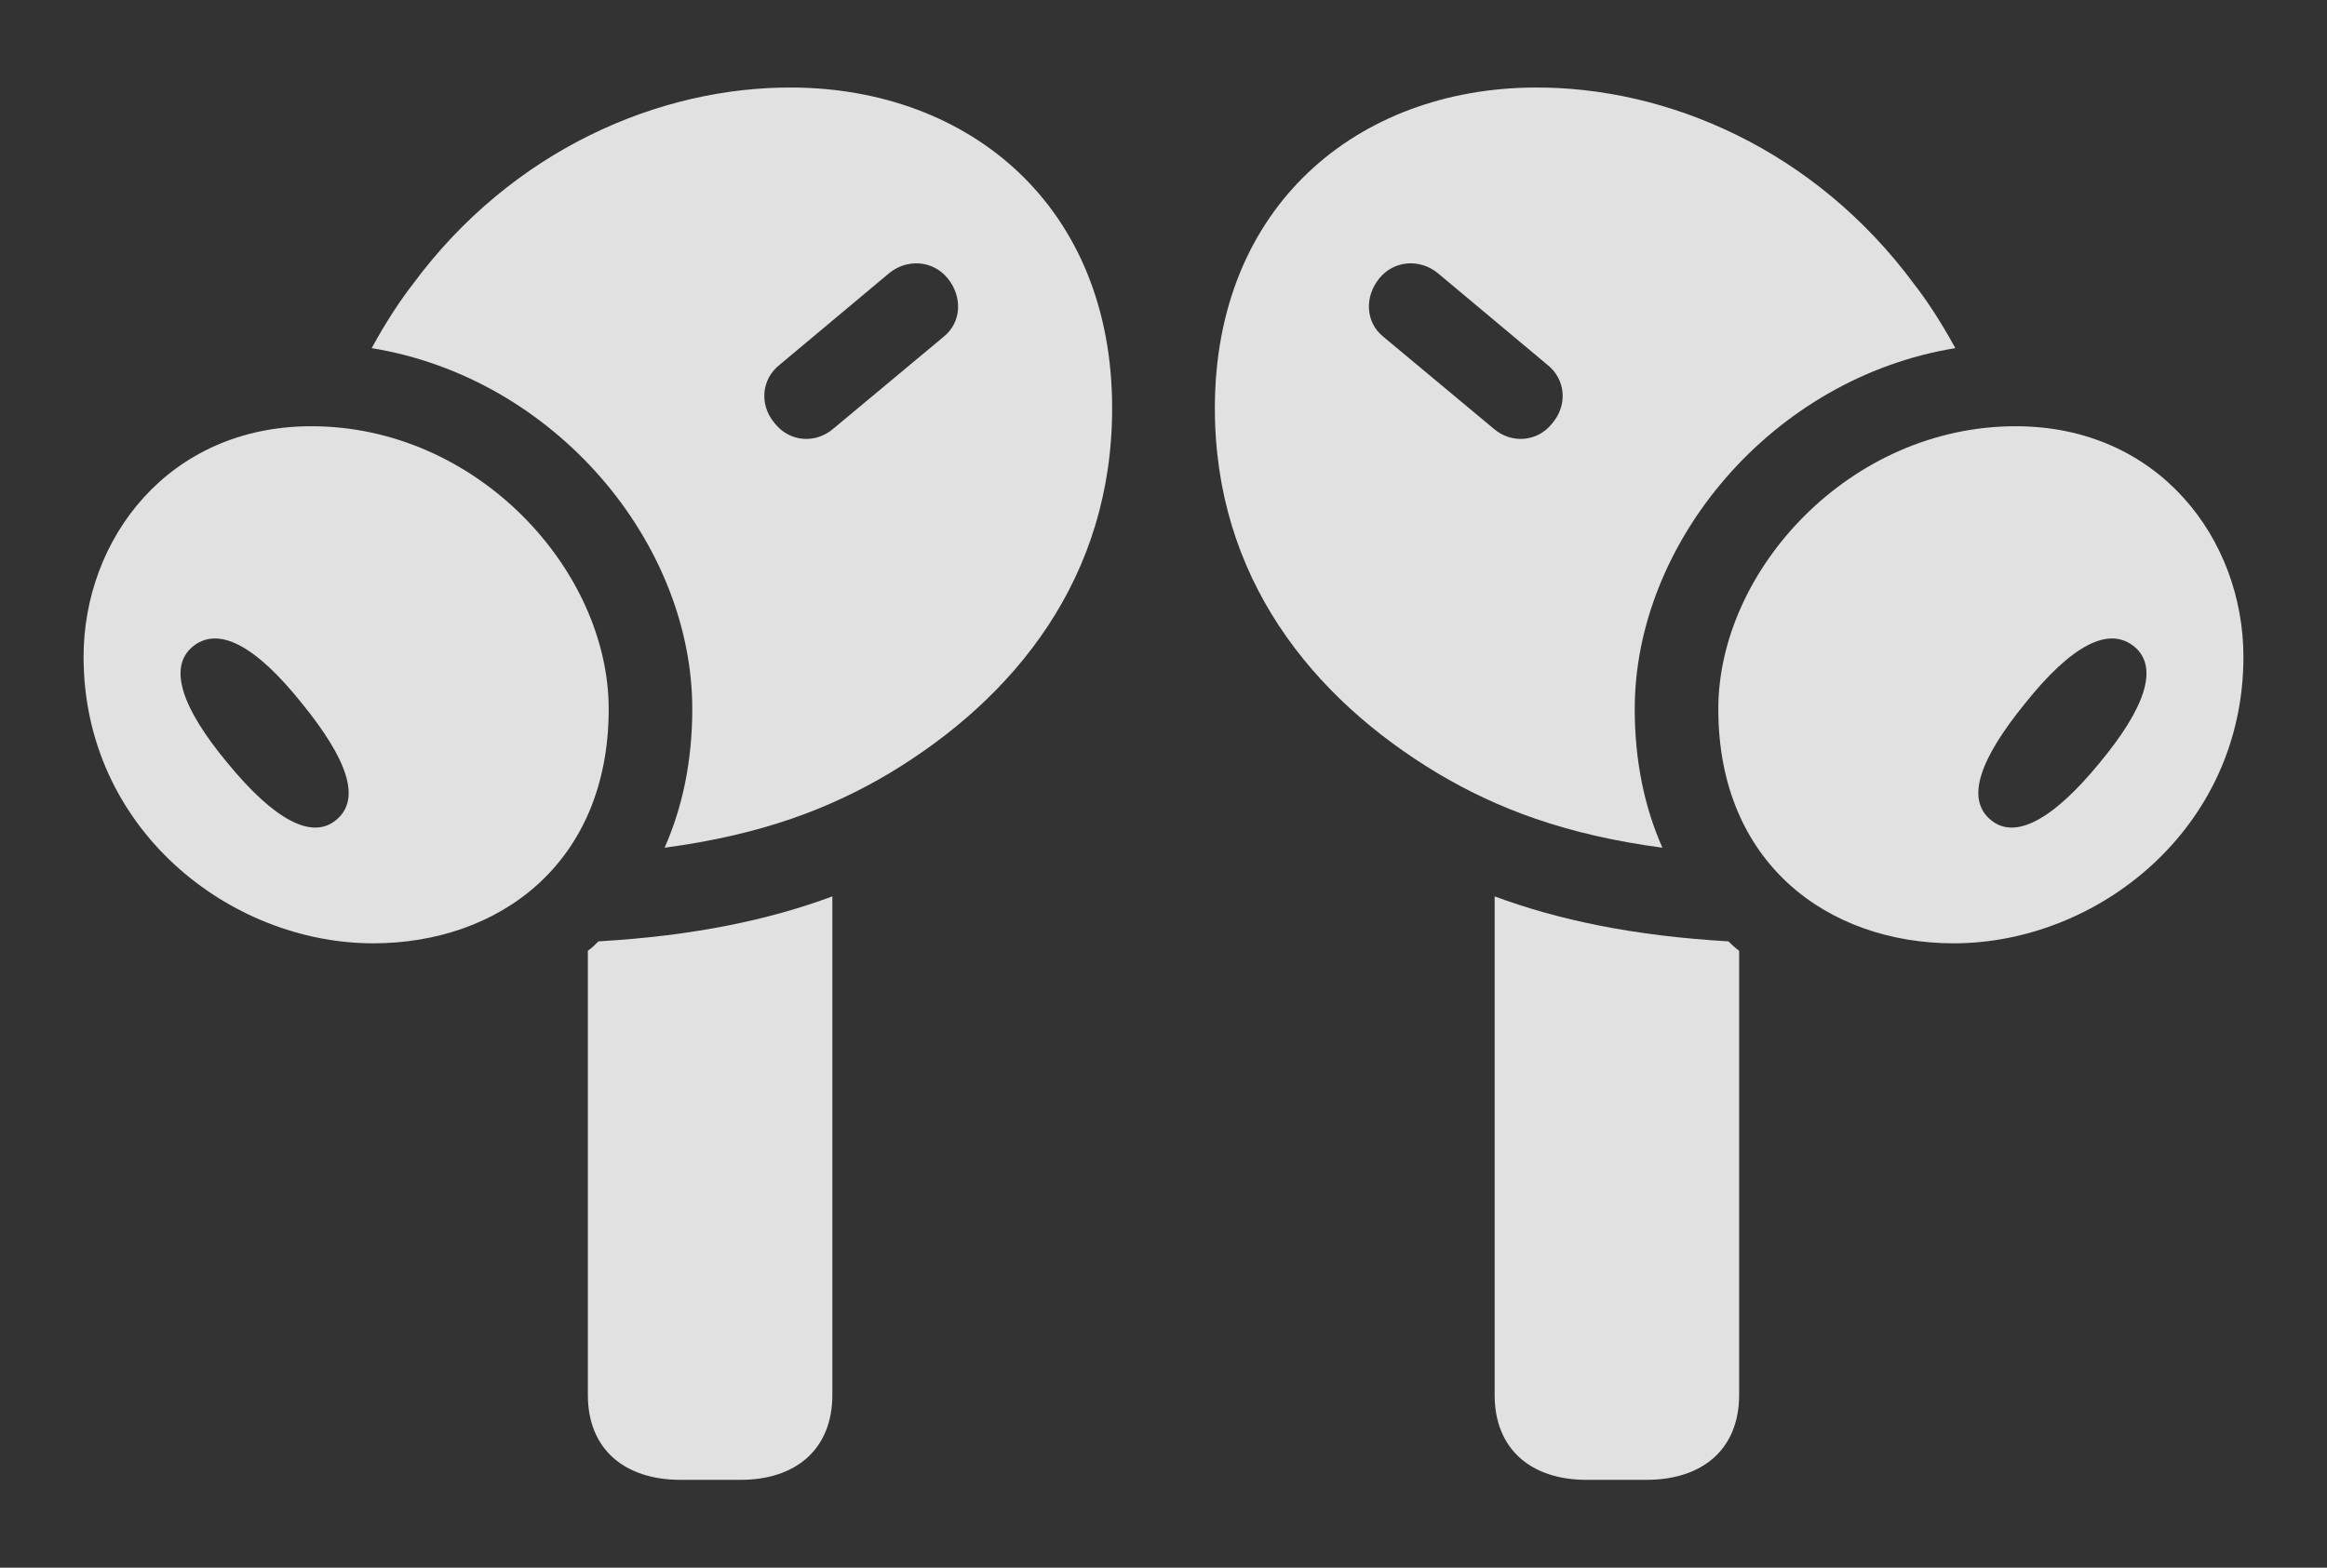
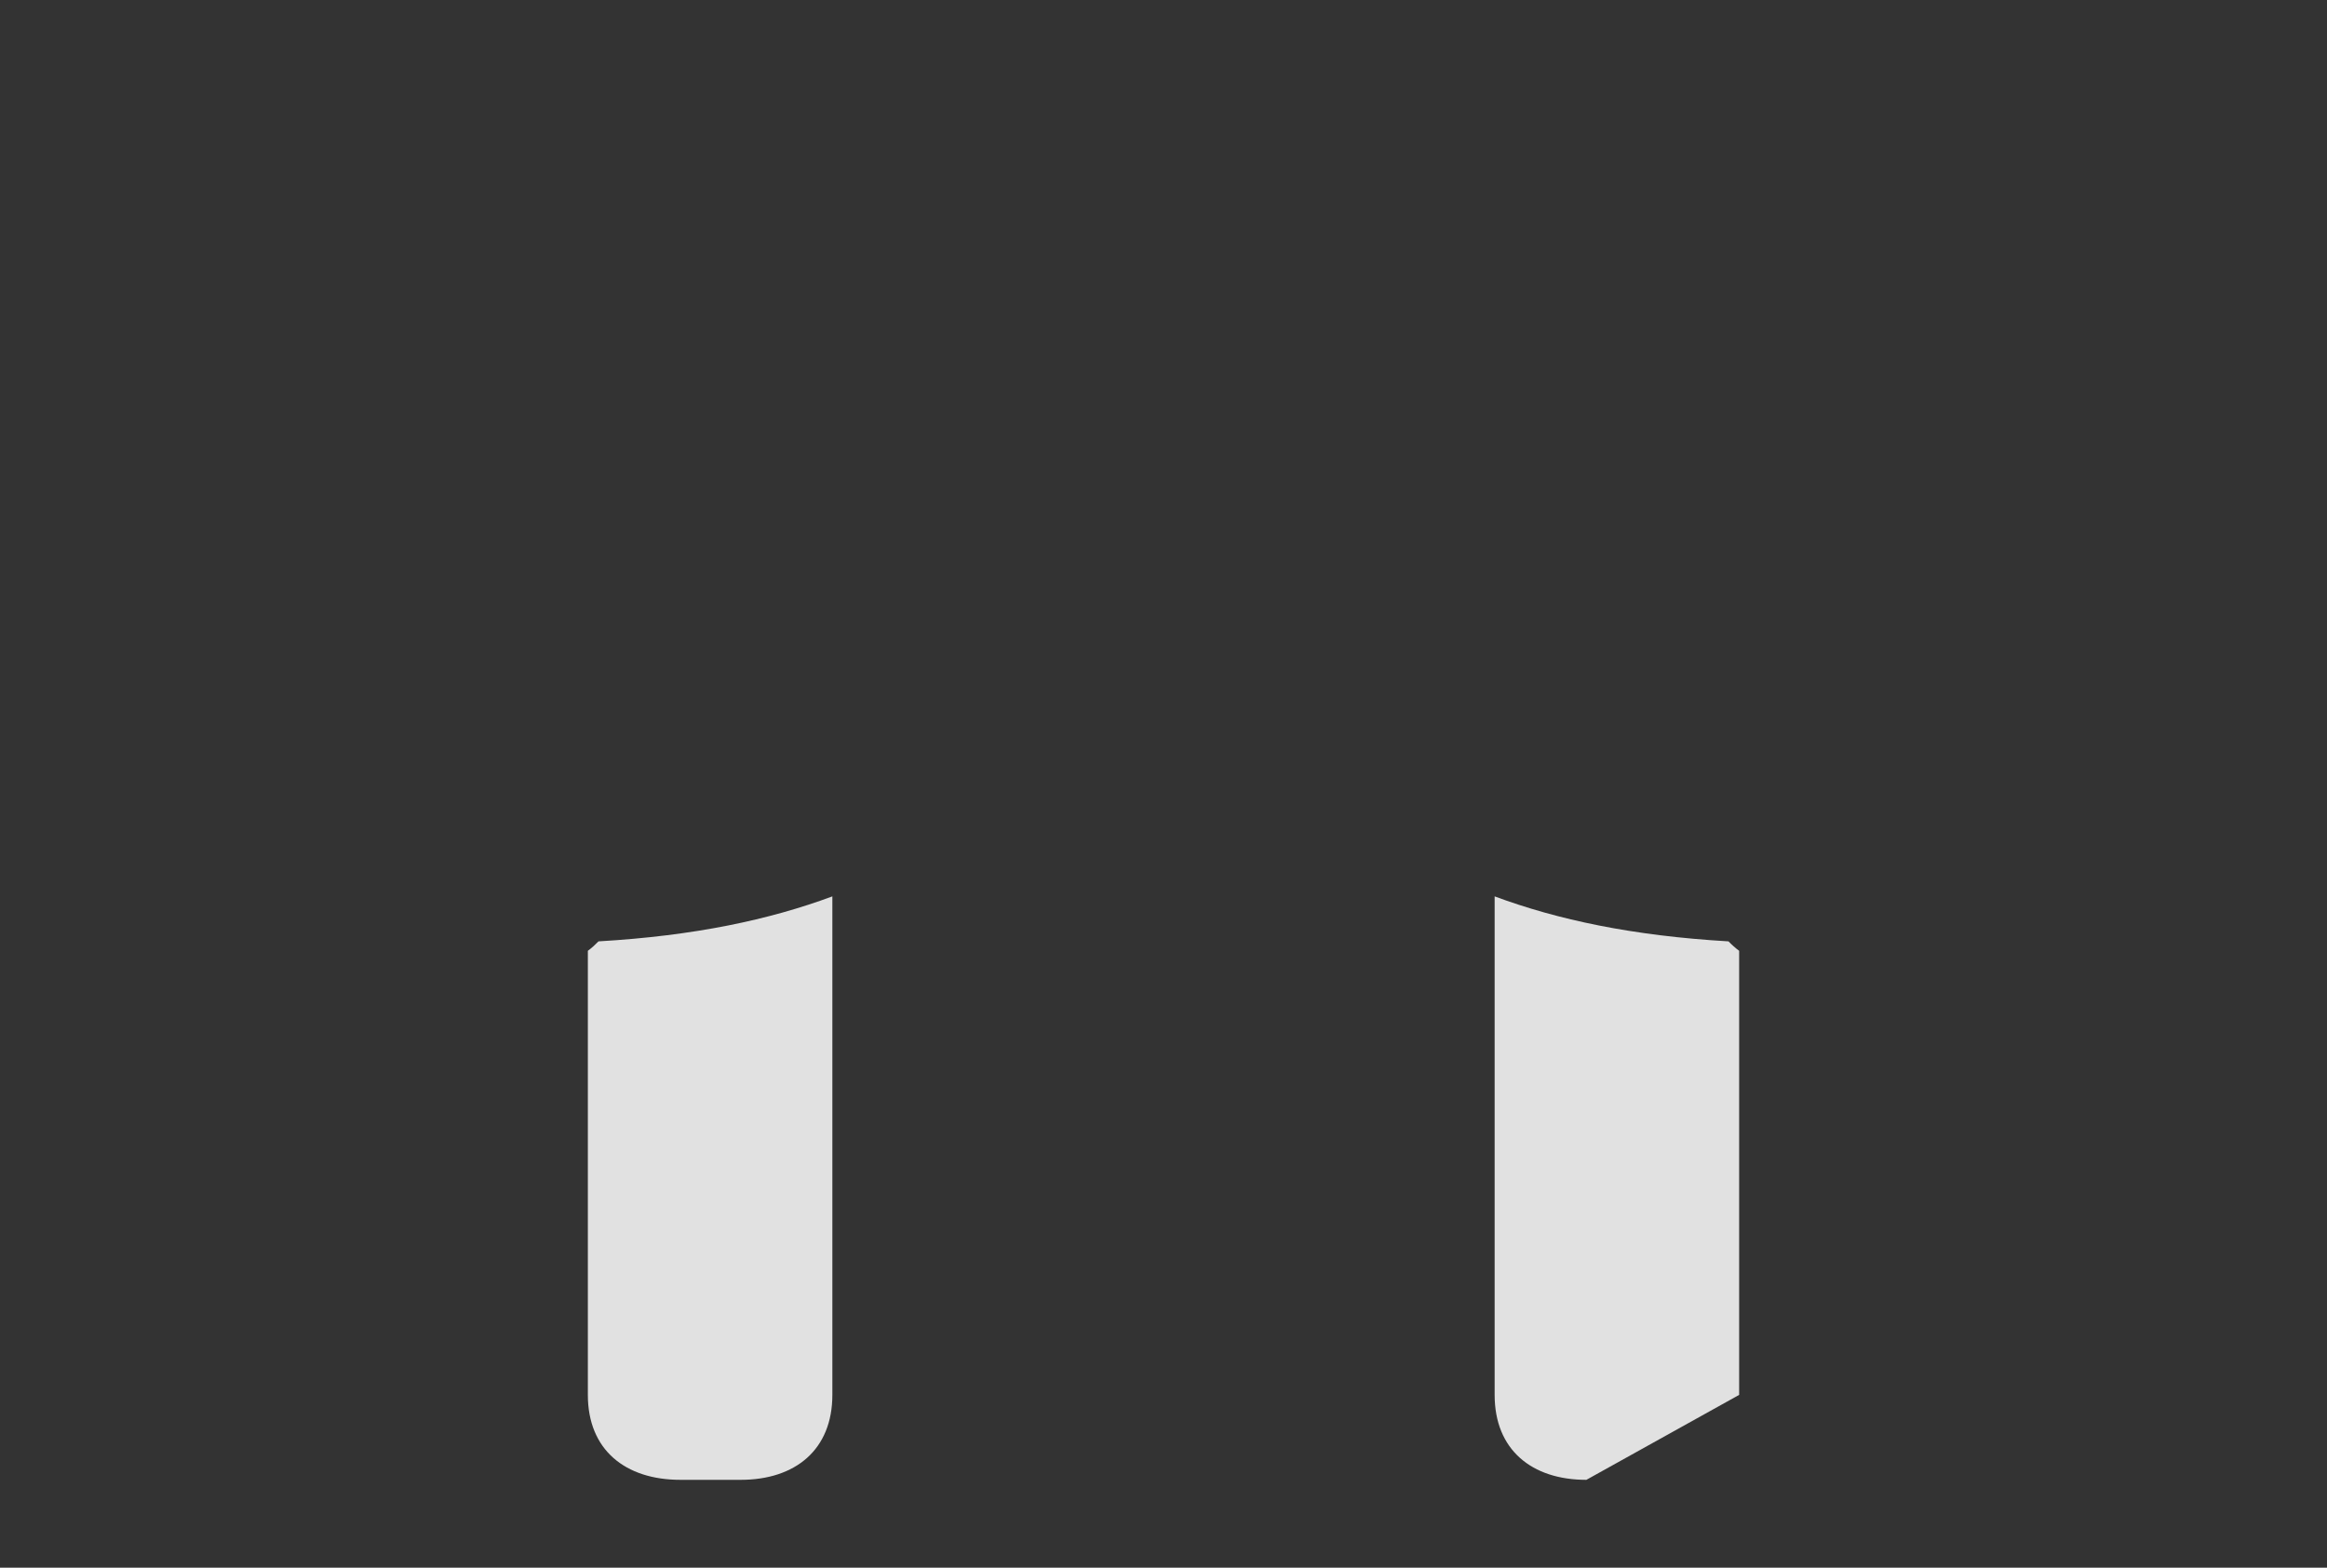
<svg xmlns="http://www.w3.org/2000/svg" version="1.1" viewBox="0 0 601.29 405.194">
  <rect x="0" y="0" width="601.29" height="405.194" fill="#333333" stroke="none" />
  <g>
-     <rect height="405.194" opacity="0" width="601.29" x="0" y="0" />
-     <path d="M215.08 360.527C215.08 374.697 205.52 382.482 191.375 382.482L175.855 382.482C161.505 382.482 151.9 374.697 151.9 360.527L151.9 245.747C152.883 245.016 153.797 244.195 154.654 243.306C179.475 241.863 198.85 237.707 215.08 231.681ZM446.636 243.306C447.493 244.195 448.407 245.016 449.39 245.747L449.39 360.527C449.39 374.697 439.785 382.482 425.435 382.482L409.915 382.482C395.77 382.482 386.21 374.697 386.21 360.527L386.21 231.681C402.439 237.707 421.815 241.863 446.636 243.306Z" fill="white" fill-opacity="0.85" />
-     <path d="M287.375 105.512C287.375 149.152 262.46 180.302 229.655 199.952C214.586 208.891 196.95 215.754 171.728 219.1C176.303 208.792 178.88 196.812 178.88 183.262C178.88 140.364 143.523 97.711 96.036 89.98C99.807 83.076 103.701 77.231 106.635 73.502C132.275 38.732 170.425 22.372 204.915 22.622C250.465 22.917 287.375 53.197 287.375 105.512ZM494.655 73.502C497.589 77.231 501.483 83.076 505.253 89.98C457.766 97.711 422.41 140.364 422.41 183.262C422.41 196.812 424.987 208.792 429.562 219.1C404.34 215.754 386.703 208.891 371.635 199.952C338.83 180.302 313.915 149.152 313.915 105.512C313.915 53.197 350.825 22.917 396.375 22.622C430.865 22.372 469.015 38.732 494.655 73.502ZM229.77 70.592L201.505 94.242C196.69 98.012 196.19 104.667 200.12 109.322C203.89 114.227 210.725 114.817 215.38 110.752L243.76 87.102C248.575 83.287 248.665 76.632 244.94 72.022C241.125 67.232 234.38 66.822 229.77 70.592ZM356.35 72.022C352.625 76.632 352.715 83.287 357.53 87.102L385.91 110.752C390.565 114.817 397.4 114.227 401.17 109.322C405.1 104.667 404.6 98.012 399.785 94.242L371.52 70.592C366.91 66.822 360.165 67.232 356.35 72.022Z" fill="white" fill-opacity="0.85" />
-     <path d="M96.44 243.812C128.875 243.812 157.285 223.192 157.285 183.262C157.285 147.437 123.39 110.167 80.44 110.167C43.42 110.167 21.595 139.417 21.595 169.762C21.595 214.237 59.345 243.812 96.44 243.812ZM87 211.817C80.71 217.267 70.83 211.887 58.83 197.252C46.945 182.982 43.52 172.602 49.605 167.287C56.235 161.587 65.98 166.717 78.025 181.807C89.75 196.237 93.335 206.412 87 211.817ZM504.85 243.812C541.945 243.812 579.695 214.237 579.695 169.762C579.695 139.417 557.87 110.167 520.85 110.167C477.9 110.167 444.005 147.437 444.005 183.262C444.005 223.192 472.415 243.812 504.85 243.812ZM514.29 211.817C507.955 206.412 511.54 196.237 523.265 181.807C535.31 166.717 545.055 161.587 551.685 167.287C557.77 172.602 554.345 182.982 542.46 197.252C530.46 211.887 520.58 217.267 514.29 211.817Z" fill="white" fill-opacity="0.85" />
+     <path d="M215.08 360.527C215.08 374.697 205.52 382.482 191.375 382.482L175.855 382.482C161.505 382.482 151.9 374.697 151.9 360.527L151.9 245.747C152.883 245.016 153.797 244.195 154.654 243.306C179.475 241.863 198.85 237.707 215.08 231.681ZM446.636 243.306C447.493 244.195 448.407 245.016 449.39 245.747L449.39 360.527L409.915 382.482C395.77 382.482 386.21 374.697 386.21 360.527L386.21 231.681C402.439 237.707 421.815 241.863 446.636 243.306Z" fill="white" fill-opacity="0.85" />
  </g>
</svg>